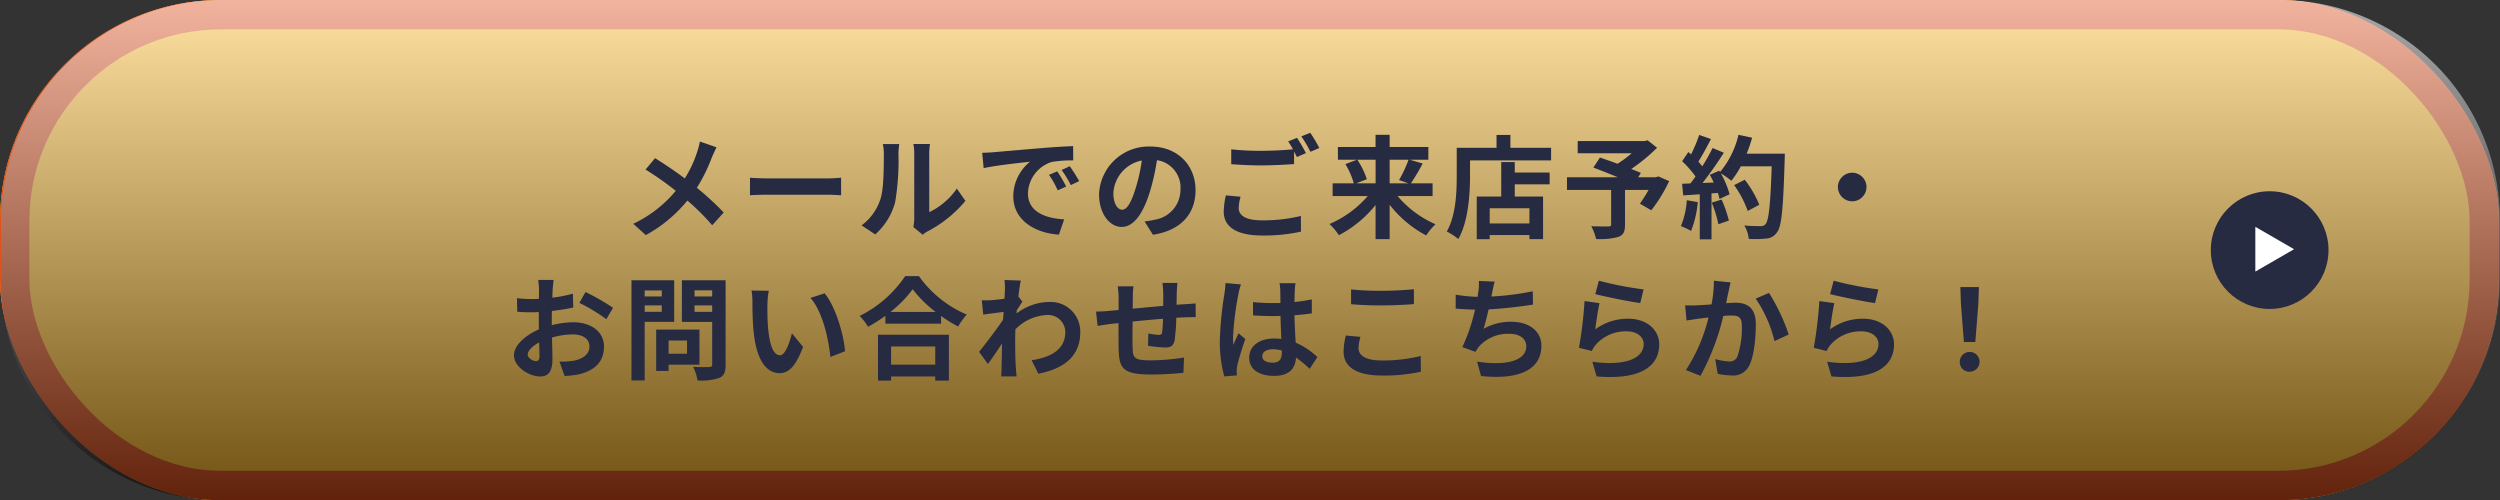
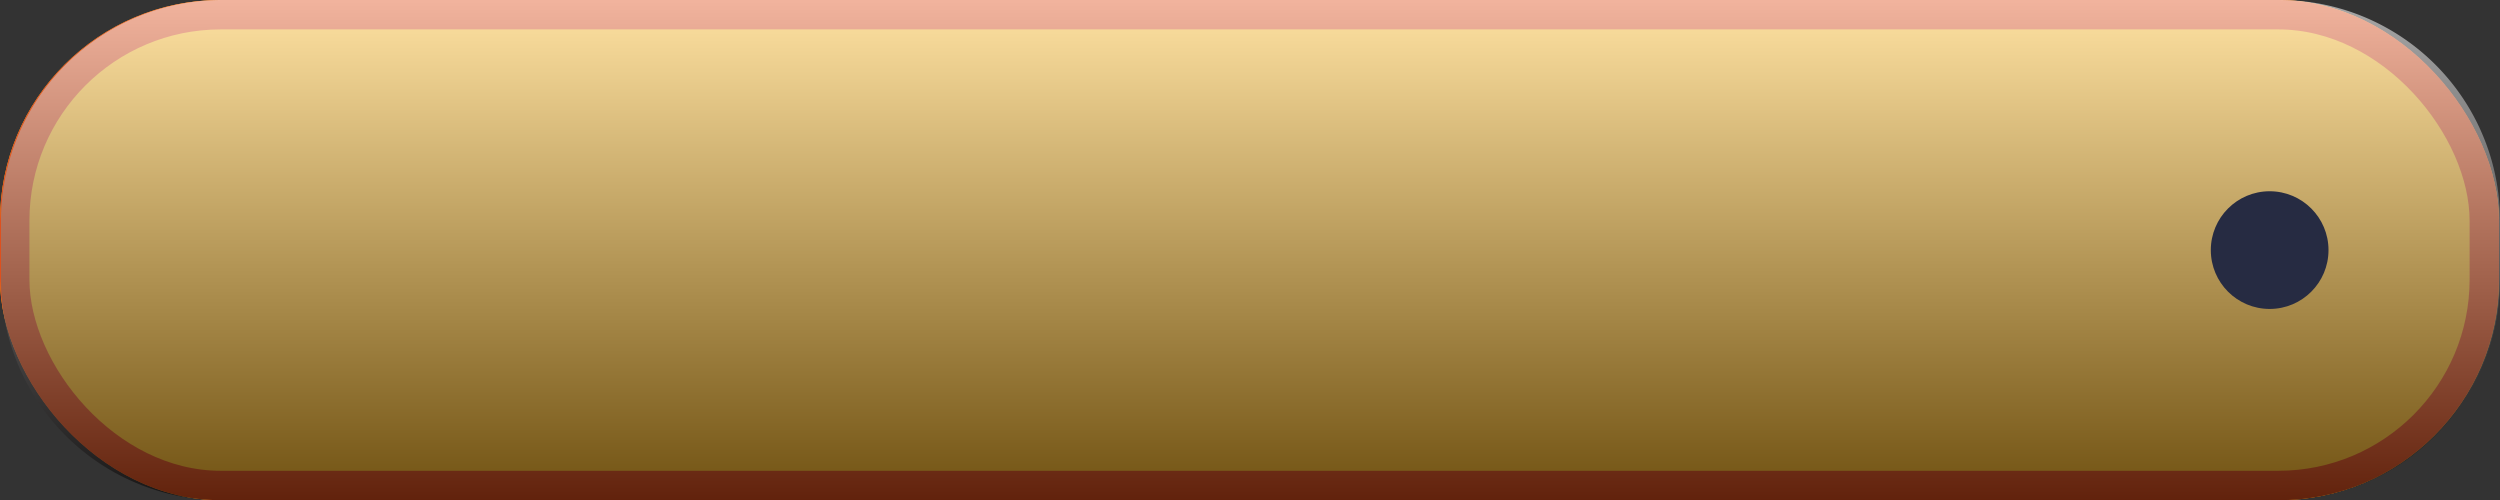
<svg xmlns="http://www.w3.org/2000/svg" width="424.833" height="85" viewBox="0 0 424.833 85">
  <rect x="0" y="0" width="424.833" height="85" fill="#333333" stroke="none" />
  <defs>
    <linearGradient id="linear-gradient" x1="0.5" y1="1" x2="0.5" gradientUnits="objectBoundingBox">
      <stop offset="0" stop-color="#030000" />
      <stop offset="1" stop-color="#fff" />
    </linearGradient>
  </defs>
  <g id="グループ_55858" data-name="グループ 55858" transform="translate(-465 -2650)">
    <g id="グループ_55857" data-name="グループ 55857">
      <g id="グループ_476" data-name="グループ 476" transform="translate(-9 -209)">
        <g id="グループ_475" data-name="グループ 475" transform="translate(-0.167)">
          <g id="角丸長方形_1" data-name="角丸長方形 1" transform="translate(474.167 2859)" fill="#febc27" stroke="#df4f1c" stroke-linejoin="round" stroke-width="5">
            <rect width="424.667" height="85" rx="37.5" stroke="none" />
            <rect x="2.5" y="2.5" width="419.667" height="80" rx="35" fill="none" />
          </g>
          <path id="Gradient_Overlay" data-name="Gradient Overlay" d="M37.5,0H387.167a37.5,37.5,0,0,1,37.5,37.5v10a37.5,37.5,0,0,1-37.5,37.5H37.5A37.5,37.5,0,0,1,0,47.5v-10A37.5,37.5,0,0,1,37.5,0Z" transform="translate(474.333 2859)" opacity="0.57" fill="url(#linear-gradient)" style="mix-blend-mode: overlay;isolation: isolate" />
        </g>
-         <path id="パス_135385" data-name="パス 135385" d="M-93.233-13.965l-2.831-.988a11.85,11.85,0,0,1-.456,1.748,19.7,19.7,0,0,1-2.109,4.522c-1.539-1.14-3.534-2.508-5.054-3.439l-1.615,1.938a52.239,52.239,0,0,1,5.13,3.61,20.909,20.909,0,0,1-7.22,5.605L-105.26.95a23.752,23.752,0,0,0,7.068-5.871,38.258,38.258,0,0,1,4.218,4.2l1.957-2.166a49.751,49.751,0,0,0-4.56-4.2,28.7,28.7,0,0,0,2.546-5.168C-93.841-12.692-93.48-13.528-93.233-13.965ZM-87.552-8.8v2.983c.7-.057,1.976-.095,3.059-.095h10.2c.8,0,1.767.076,2.223.095V-8.8c-.494.038-1.33.114-2.223.114h-10.2C-85.481-8.683-86.868-8.74-87.552-8.8ZM-59.793-.418-58.2.893a4.06,4.06,0,0,1,.817-.57,20.92,20.92,0,0,0,6.441-5.187L-52.4-6.954a12.032,12.032,0,0,1-4.693,4.009v-9.937a9.648,9.648,0,0,1,.133-1.653h-2.831a8.423,8.423,0,0,1,.152,1.634V-1.824A7.23,7.23,0,0,1-59.793-.418ZM-68.59-.7-66.272.836A11.14,11.14,0,0,0-62.89-4.617a41.922,41.922,0,0,0,.57-8.17,12.514,12.514,0,0,1,.133-1.729H-64.98a7.211,7.211,0,0,1,.171,1.748c0,2.3-.019,5.89-.551,7.524A8.963,8.963,0,0,1-68.59-.7Zm20.5-12.331.247,2.6c2.2-.475,6.08-.893,7.866-1.083a7.6,7.6,0,0,0-2.831,5.871c0,4.123,3.762,6.251,7.752,6.517l.893-2.6c-3.23-.171-6.156-1.292-6.156-4.427a5.774,5.774,0,0,1,4.028-5.32,19.738,19.738,0,0,1,3.667-.266l-.019-2.432c-1.349.057-3.42.171-5.377.342-3.477.285-6.612.57-8.208.7C-46.588-13.091-47.329-13.053-48.089-13.034ZM-35.34-9.88l-1.406.589A14.66,14.66,0,0,1-35.264-6.65L-33.82-7.3A23.583,23.583,0,0,0-35.34-9.88Zm2.128-.874-1.387.646a16.715,16.715,0,0,1,1.558,2.565l1.425-.684A28.421,28.421,0,0,0-33.212-10.754Zm21.375,4.066c0-4.142-2.964-7.41-7.676-7.41a8.442,8.442,0,0,0-8.721,8.132c0,3.211,1.748,5.529,3.857,5.529,2.071,0,3.7-2.356,4.845-6.194a38.425,38.425,0,0,0,1.14-5.149A4.7,4.7,0,0,1-14.4-6.764a5.156,5.156,0,0,1-4.332,5.092,14.613,14.613,0,0,1-1.767.3L-19.076.893C-14.288.152-11.837-2.679-11.837-6.688ZM-25.8-6.213a5.981,5.981,0,0,1,4.826-5.51,28.519,28.519,0,0,1-1.007,4.6C-22.762-4.56-23.5-3.363-24.3-3.363-25.042-3.363-25.8-4.294-25.8-6.213Zm21.622.646L-6.688-5.8a13.883,13.883,0,0,0-.361,2.736c0,2.622,2.185,4.085,6.536,4.085A29.136,29.136,0,0,0,6.08.361L6.061-2.3a27.065,27.065,0,0,1-6.669.741c-2.736,0-3.895-.855-3.895-2.09A7.121,7.121,0,0,1-4.18-5.567ZM5.4-15.58l-1.5.608a14.02,14.02,0,0,1,.817,1.349c-1.463.133-3.515.247-5.32.247a44.577,44.577,0,0,1-5.168-.247V-11.1c1.539.114,3.192.209,5.187.209,1.805,0,4.161-.133,5.491-.228v-2.128c.171.323.342.646.475.931l1.539-.665A28.054,28.054,0,0,0,5.4-15.58Zm2.261-.855-1.52.608a20.144,20.144,0,0,1,1.539,2.622l1.52-.646A27.128,27.128,0,0,0,7.657-16.435Zm11.1,4.579v4.009H15.466l1.805-.7a13.538,13.538,0,0,0-1.615-3.306Zm5.6,0A21.4,21.4,0,0,1,22.743-8.4l1.6.551H21.147v-4.009Zm4.085,6.175V-7.847H24.757a35.047,35.047,0,0,0,2-3.363l-2.185-.646h3.154v-2.166H21.147v-2.071H18.753v2.071h-6.4v2.166h3.23l-1.957.741a13.252,13.252,0,0,1,1.425,3.268H11.457v2.166h5.966a17.936,17.936,0,0,1-6.5,4.75,10.722,10.722,0,0,1,1.6,1.9,19.715,19.715,0,0,0,6.232-5.13v5.8h2.394V-4.2A19.211,19.211,0,0,0,27.36,1.007a10.606,10.606,0,0,1,1.577-1.9A17.617,17.617,0,0,1,22.5-5.681ZM44.9-1.026H38.152V-3.61H44.9ZM42.408-11.457h-2.3v5.852H35.948V1.653h2.2V.95H44.9v.684h2.318V-5.605H42.408V-7.676h5.928v-2H42.408Zm-.741-2.432v-2.185H39.311v2.185H32.547V-9.1c0,2.736-.133,6.726-1.691,9.443a10.494,10.494,0,0,1,1.957,1.273c1.71-2.964,1.995-7.657,1.995-10.716v-2.641H48.583v-2.147ZM66.8-9.025l-.418.152h-3l.456-.741c-.437-.209-1.007-.418-1.634-.665a31.325,31.325,0,0,0,4.389-3.61L64.98-15.162l-.513.133H53.105v2.071h9.177a19.777,19.777,0,0,1-2.413,1.786c-1.064-.4-2.128-.76-2.983-1.064l-1.121,1.71c1.216.456,2.755,1.064,4.161,1.653H51.281v2.147h7.505V-.893c0,.285-.114.361-.475.38-.38,0-1.786,0-2.907-.038a7.7,7.7,0,0,1,.817,2.166,11.872,11.872,0,0,0,3.743-.342C60.876.95,61.142.38,61.142-.817V-6.726h4.009a24.017,24.017,0,0,1-1.482,2.337l1.938,1.121a25.309,25.309,0,0,0,3.04-4.959Zm4.845,4.047A13.814,13.814,0,0,1,70.642-.57a11.168,11.168,0,0,1,1.729.817,17.566,17.566,0,0,0,1.14-4.9Zm4.237.418A19.337,19.337,0,0,1,77.007-.893l1.786-.627a21.668,21.668,0,0,0-1.235-3.572Zm5.928-8.322a21.79,21.79,0,0,0,.931-2.717l-2.318-.494a15.128,15.128,0,0,1-3.135,6.327l-.133-.228-1.6.7c.228.4.456.855.665,1.311L74.309-7.9a61.167,61.167,0,0,0,3.629-5.149l-1.919-.8a29.709,29.709,0,0,1-1.748,3.116c-.19-.247-.418-.532-.665-.8.684-1.064,1.463-2.527,2.147-3.838l-2-.7a25.116,25.116,0,0,1-1.387,3.306l-.456-.4-1.064,1.558a17.9,17.9,0,0,1,2.28,2.6c-.285.418-.589.817-.874,1.178l-1.406.057.19,1.976,2.812-.19V1.672h1.995V-6.137l1.083-.076A10.338,10.338,0,0,1,77.2-5.187l1.71-.8a15.132,15.132,0,0,0-1.482-3.553,14.519,14.519,0,0,1,1.786,1.254,15.654,15.654,0,0,0,1.615-2.451H86.07c-.209,6.479-.494,9.253-1.064,9.842a.938.938,0,0,1-.8.323c-.513,0-1.6,0-2.793-.114a5.4,5.4,0,0,1,.76,2.28,18.137,18.137,0,0,0,2.964-.057A2.355,2.355,0,0,0,86.963.494c.8-1.007,1.064-4.009,1.311-12.331.019-.285.019-1.045.019-1.045ZM83.961-4.2a17.87,17.87,0,0,0-2.47-4.256l-1.805.912A17.949,17.949,0,0,1,82-3.154ZM99.75-9.652A2.449,2.449,0,0,0,97.318-7.22,2.449,2.449,0,0,0,99.75-4.788a2.449,2.449,0,0,0,2.432-2.432A2.449,2.449,0,0,0,99.75-9.652ZM-120.916,8.572h-2.622a15.291,15.291,0,0,1,.133,1.672c0,.323,0,.874-.019,1.539-.38.019-.76.038-1.1.038a21.069,21.069,0,0,1-2.622-.152l.038,2.3a23.294,23.294,0,0,0,2.66.095c.3,0,.646-.019,1.007-.038v1.6c0,.437,0,.893.019,1.349-2.337,1.007-4.237,2.736-4.237,4.389,0,2.014,2.6,3.61,4.446,3.61,1.254,0,2.09-.627,2.09-2.983,0-.646-.038-2.128-.076-3.629a12.81,12.81,0,0,1,3.572-.532c1.653,0,2.793.76,2.793,2.052,0,1.387-1.216,2.147-2.755,2.432a14.63,14.63,0,0,1-2.337.133l.874,2.451a17.4,17.4,0,0,0,2.489-.3c3.021-.76,4.2-2.451,4.2-4.693,0-2.622-2.3-4.142-5.225-4.142a15.743,15.743,0,0,0-3.648.494v-.7c0-.551,0-1.14.019-1.71,1.235-.152,2.546-.342,3.629-.589l-.057-2.356a23.27,23.27,0,0,1-3.5.684c.019-.475.038-.931.057-1.349C-121.049,9.731-120.973,8.914-120.916,8.572Zm5.415,2.052-1.045,1.843a30.23,30.23,0,0,1,4.579,2.774l1.14-1.938A39.7,39.7,0,0,0-115.5,10.624Zm-9.823,10.64c0-.665.779-1.444,1.938-2.071.038,1.026.057,1.9.057,2.375,0,.646-.266.8-.608.8C-124.431,22.366-125.324,21.853-125.324,21.264Zm22.781-10.906v1.026h-2.907V10.358Zm-2.907,3.629V12.9h2.907v1.083Zm5.016,1.71V8.629h-7.258V25.653h2.242V15.7Zm2.185,3.173v2.242h-3.135V18.87Zm2.109,4.1V17.008h-7.353v7.03h2.109V22.974Zm-.836-8.968V12.9h3v1.1Zm3-3.667v1.045h-3V10.339Zm2.28-1.71h-7.429v7.087h5.149v7.2c0,.342-.133.456-.494.456-.361.019-1.653.038-2.755-.038a8.091,8.091,0,0,1,.76,2.318,9.333,9.333,0,0,0,3.724-.437c.8-.361,1.045-1.007,1.045-2.261Zm7.334,1.786-2.926-.038a11.549,11.549,0,0,1,.152,1.938c0,1.159.019,3.382.209,5.13.532,5.092,2.337,6.973,4.427,6.973,1.52,0,2.717-1.159,3.971-4.465l-1.9-2.318c-.361,1.52-1.121,3.743-2.014,3.743-1.2,0-1.767-1.881-2.033-4.617-.114-1.368-.133-2.793-.114-4.028A15.371,15.371,0,0,1-84.36,10.415Zm9.5.437-2.413.779c2.071,2.356,3.078,6.973,3.382,10.032l2.489-.969C-71.611,17.787-73.055,13.037-74.86,10.852Zm18.791,9.025v3.1h-7.505v-3.1Zm-9.728,5.8h2.223v-.7h7.505v.7h2.318v-7.79H-65.8Zm2.109-11.666a19.414,19.414,0,0,0,3.781-3.857,20.814,20.814,0,0,0,3.9,3.857Zm2.508-6.08a20.114,20.114,0,0,1-7.733,6.764,9.226,9.226,0,0,1,1.425,1.843,26.472,26.472,0,0,0,2.945-1.862V16h9.462V14.69a22.79,22.79,0,0,0,2.907,1.8,11.044,11.044,0,0,1,1.463-2.033,19.087,19.087,0,0,1-8.132-6.536ZM-44.232,10.3c0,.209-.038.741-.076,1.463-.817.114-1.653.209-2.2.247a16.324,16.324,0,0,1-1.653.019l.247,2.432c1.064-.152,2.527-.342,3.458-.456-.019.456-.057.912-.1,1.349-1.083,1.6-2.983,4.1-4.066,5.434l1.5,2.071c.665-.893,1.6-2.28,2.394-3.477-.019,1.6-.038,2.7-.076,4.18,0,.3-.019.988-.057,1.406h2.622c-.057-.437-.114-1.121-.133-1.463-.114-1.786-.114-3.382-.114-4.94,0-.494.019-1.045.038-1.6a7.989,7.989,0,0,1,5.377-2.432,2.921,2.921,0,0,1,3.1,2.85c.019,2.964-2.375,4.332-5.719,4.826l1.14,2.3c4.712-.931,7.125-3.23,7.125-7.068a5.042,5.042,0,0,0-5.244-5.13,9.331,9.331,0,0,0-5.586,1.957c.019-.171.019-.361.038-.532.323-.494.7-1.121.969-1.463l-.7-.893c.152-1.2.3-2.166.418-2.7l-2.774-.1A10.49,10.49,0,0,1-44.232,10.3Zm29.317-1.216h-2.546a15.983,15.983,0,0,1,.133,1.748V12.98c-1.729.152-3.572.323-5.187.475,0-.741.019-1.387.019-1.824a12.586,12.586,0,0,1,.114-1.976h-2.679a14.676,14.676,0,0,1,.152,2.109v1.919c-.608.057-1.1.095-1.444.133-.969.095-1.843.133-2.394.133l.266,2.432c.494-.076,1.672-.266,2.28-.342.323-.038.76-.076,1.273-.133,0,1.767,0,3.61.019,4.427.095,3.287.684,4.313,5.6,4.313a53.75,53.75,0,0,0,5.415-.3l.1-2.584a38.279,38.279,0,0,1-5.681.475c-2.85,0-3.021-.418-3.059-2.28-.038-.817-.019-2.565,0-4.313,1.615-.171,3.477-.342,5.168-.475a20.934,20.934,0,0,1-.152,2.3c-.038.361-.209.437-.589.437a10.067,10.067,0,0,1-1.748-.247l-.057,2.109a28.757,28.757,0,0,0,2.869.285c.969,0,1.444-.247,1.653-1.254a33.333,33.333,0,0,0,.285-3.8c.551-.038,1.045-.057,1.463-.076.494-.019,1.5-.038,1.824-.019V12.562c-.551.057-1.292.1-1.824.133-.437.019-.912.057-1.425.095.019-.627.019-1.311.038-2.052C-15.01,10.225-14.953,9.389-14.915,9.085ZM-.494,21.53c0-.722.722-1.178,1.8-1.178a5.866,5.866,0,0,1,1.52.209V20.9c0,1.121-.4,1.729-1.558,1.729C.266,22.632-.494,22.309-.494,21.53ZM5.149,9.123H2.432a8.068,8.068,0,0,1,.133,1.254c0,.4.019,1.178.019,2.109-.437.019-.893.019-1.33.019a31.659,31.659,0,0,1-3.325-.171v2.261c1.121.076,2.2.114,3.325.114.437,0,.893,0,1.349-.019.019,1.349.095,2.736.133,3.914A8.453,8.453,0,0,0,1.5,18.528c-2.584,0-4.218,1.33-4.218,3.249,0,1.995,1.634,3.1,4.256,3.1,2.565,0,3.591-1.292,3.7-3.116a19.929,19.929,0,0,1,2.318,1.919l1.311-2a12.435,12.435,0,0,0-3.686-2.451c-.076-1.292-.171-2.812-.209-4.655,1.045-.076,2.033-.19,2.945-.323V11.878a26.032,26.032,0,0,1-2.945.437c.019-.836.038-1.539.057-1.957A11.9,11.9,0,0,1,5.149,9.123Zm-9.272.209L-6.745,9.1a18.124,18.124,0,0,1-.19,1.862,60.171,60.171,0,0,0-.779,7.923,22.316,22.316,0,0,0,.76,6.08l2.147-.171c-.019-.266-.038-.589-.038-.779a5.3,5.3,0,0,1,.095-.893c.228-1.026.836-2.964,1.368-4.522l-1.159-.95c-.285.646-.608,1.292-.855,1.957a8.981,8.981,0,0,1-.076-1.235,50.719,50.719,0,0,1,.912-7.353A12.336,12.336,0,0,1-4.123,9.332Zm18.715.855v2.508c1.539.133,3.192.209,5.187.209,1.805,0,4.161-.114,5.491-.228V10.149c-1.463.152-3.629.266-5.51.266A49.843,49.843,0,0,1,14.592,10.187Zm1.6,8.056L13.7,18.015a12.291,12.291,0,0,0-.38,2.736c0,2.6,2.185,4.066,6.536,4.066a29.278,29.278,0,0,0,6.593-.646l-.019-2.679a26.088,26.088,0,0,1-6.669.76c-2.736,0-3.9-.874-3.9-2.09A7,7,0,0,1,16.188,18.243ZM39.007,8.857l-2.7-.114a8.616,8.616,0,0,1-.1,1.919c-.038.228-.076.494-.114.779a27.156,27.156,0,0,1-3.724-.361v2.356c.969.1,2.09.152,3.287.171A30.4,30.4,0,0,1,33.5,19.991l2.242.8a7.021,7.021,0,0,1,.532-.836,6.575,6.575,0,0,1,5.263-2.223c1.862,0,2.831.95,2.831,2.09,0,2.793-4.2,3.306-8.36,2.622l.665,2.451c6.137.665,10.26-.874,10.26-5.149,0-2.432-2.033-4.066-5.111-4.066a9.258,9.258,0,0,0-4.712,1.2c.285-.931.589-2.147.855-3.306,2.546-.133,5.567-.494,7.543-.817l-.038-2.261a46.522,46.522,0,0,1-7.03.893c.038-.209.076-.418.114-.589C38.684,10.168,38.8,9.522,39.007,8.857ZM56.7,8.7l-.608,2.28c1.482.38,5.719,1.273,7.638,1.52l.57-2.318A58.155,58.155,0,0,1,56.7,8.7Zm.114,3.819-2.546-.361a70.094,70.094,0,0,1-.95,7.942l2.185.551a4.6,4.6,0,0,1,.7-1.1,6.764,6.764,0,0,1,5.282-2.242c1.653,0,2.831.912,2.831,2.147,0,2.413-3.021,3.8-8.721,3.021l.722,2.489c7.9.665,10.64-2,10.64-5.453,0-2.3-1.938-4.351-5.263-4.351a9.3,9.3,0,0,0-5.605,1.805C56.221,15.887,56.563,13.569,56.81,12.524ZM79.078,8.99,76.247,8.7a21.059,21.059,0,0,1-.4,4.028c-.969.076-1.862.133-2.451.152a18.141,18.141,0,0,1-2.033,0l.228,2.584c.57-.1,1.577-.228,2.109-.323.361-.038.95-.114,1.634-.19a28.563,28.563,0,0,1-3.838,8.93l2.47.988A40.042,40.042,0,0,0,77.843,14.69c.532-.038,1.007-.076,1.311-.076,1.2,0,1.843.209,1.843,1.729a15.123,15.123,0,0,1-.76,5.263,1.408,1.408,0,0,1-1.425.817,11.132,11.132,0,0,1-2.337-.4l.418,2.508a12.291,12.291,0,0,0,2.28.266,3.035,3.035,0,0,0,3.116-1.748c.817-1.653,1.083-4.731,1.083-6.973,0-2.736-1.425-3.629-3.439-3.629-.4,0-.969.038-1.6.076.133-.684.266-1.387.4-1.957C78.831,10.092,78.964,9.484,79.078,8.99Zm6.536,1.786-2.261.969a21.847,21.847,0,0,1,3.192,7.22l2.413-1.121A32.84,32.84,0,0,0,85.614,10.776ZM96.6,8.7l-.608,2.28c1.482.38,5.719,1.273,7.638,1.52l.57-2.318A58.155,58.155,0,0,1,96.6,8.7Zm.114,3.819-2.546-.361a70.094,70.094,0,0,1-.95,7.942l2.185.551a4.6,4.6,0,0,1,.7-1.1,6.764,6.764,0,0,1,5.282-2.242c1.653,0,2.831.912,2.831,2.147,0,2.413-3.021,3.8-8.721,3.021l.722,2.489c7.9.665,10.64-2,10.64-5.453,0-2.3-1.938-4.351-5.263-4.351a9.3,9.3,0,0,0-5.605,1.805C96.121,15.887,96.463,13.569,96.71,12.524Zm22.021,6.593h1.938l.513-6.5.095-2.831h-3.154l.095,2.831Zm.969,5.054a1.682,1.682,0,1,0-1.672-1.672A1.617,1.617,0,0,0,119.7,24.171Z" transform="translate(689 2898)" fill="#262b42" />
        <g id="グループ_471" data-name="グループ 471" transform="translate(-217.31 1761.5)">
          <circle id="楕円形_5" data-name="楕円形 5" cx="10" cy="10" r="10" transform="translate(1067 1130)" fill="#262b42" />
-           <path id="多角形_3" data-name="多角形 3" d="M1253.149,1139.847l-6.582,3.8v-7.6Z" transform="translate(-172)" fill="#fff" />
        </g>
      </g>
    </g>
  </g>
</svg>